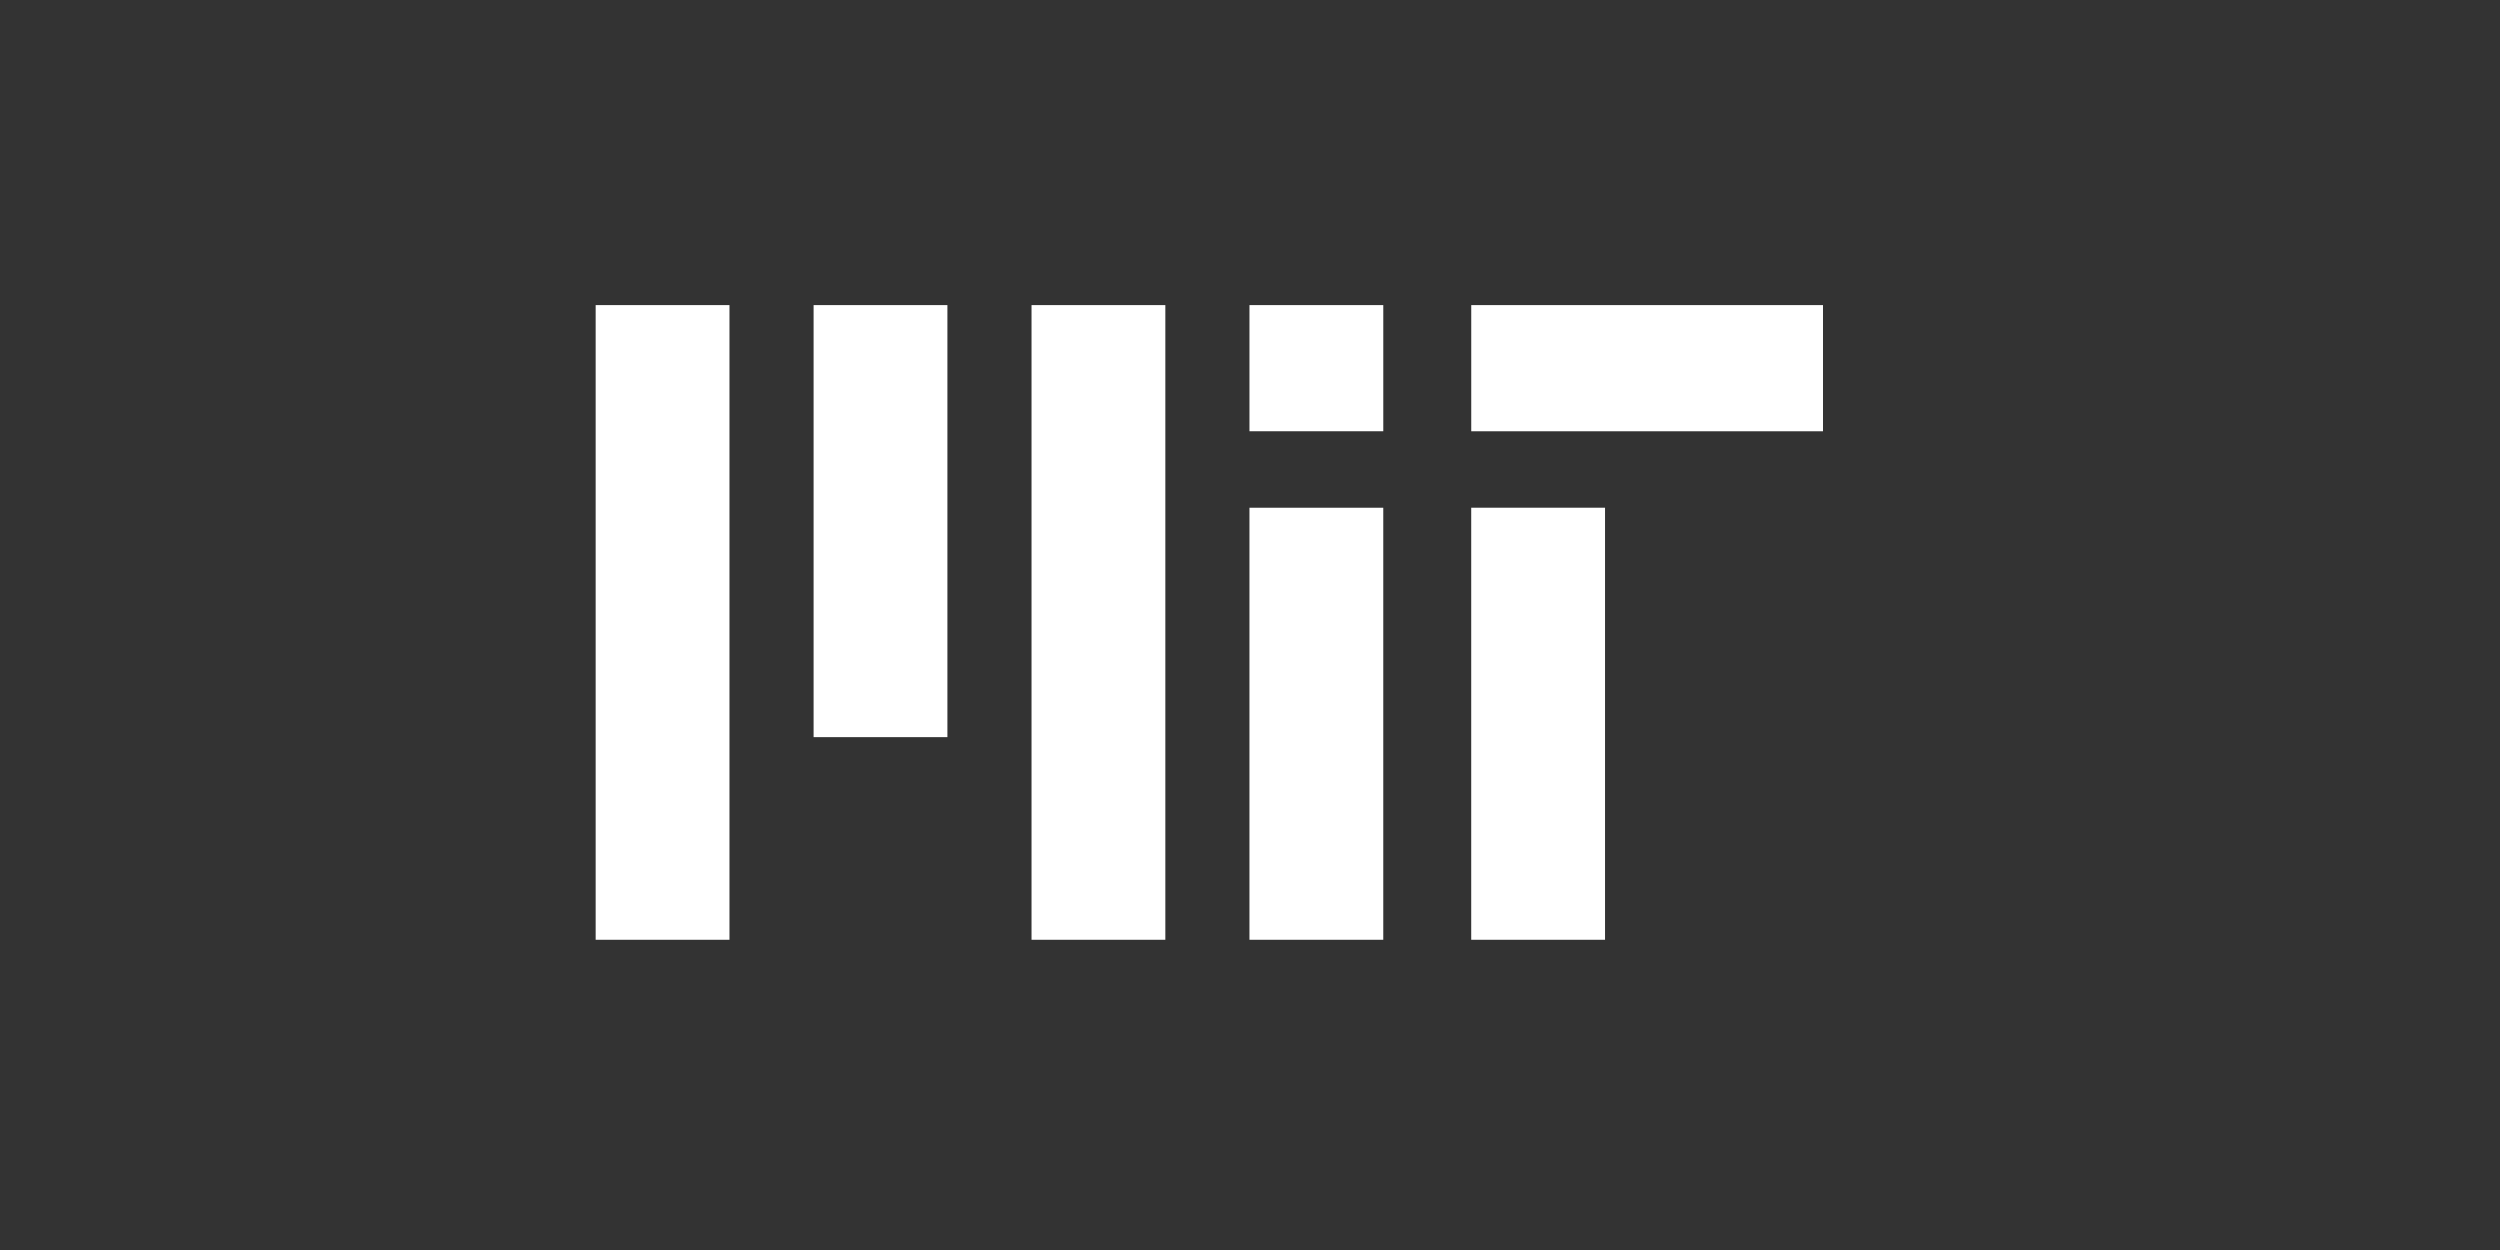
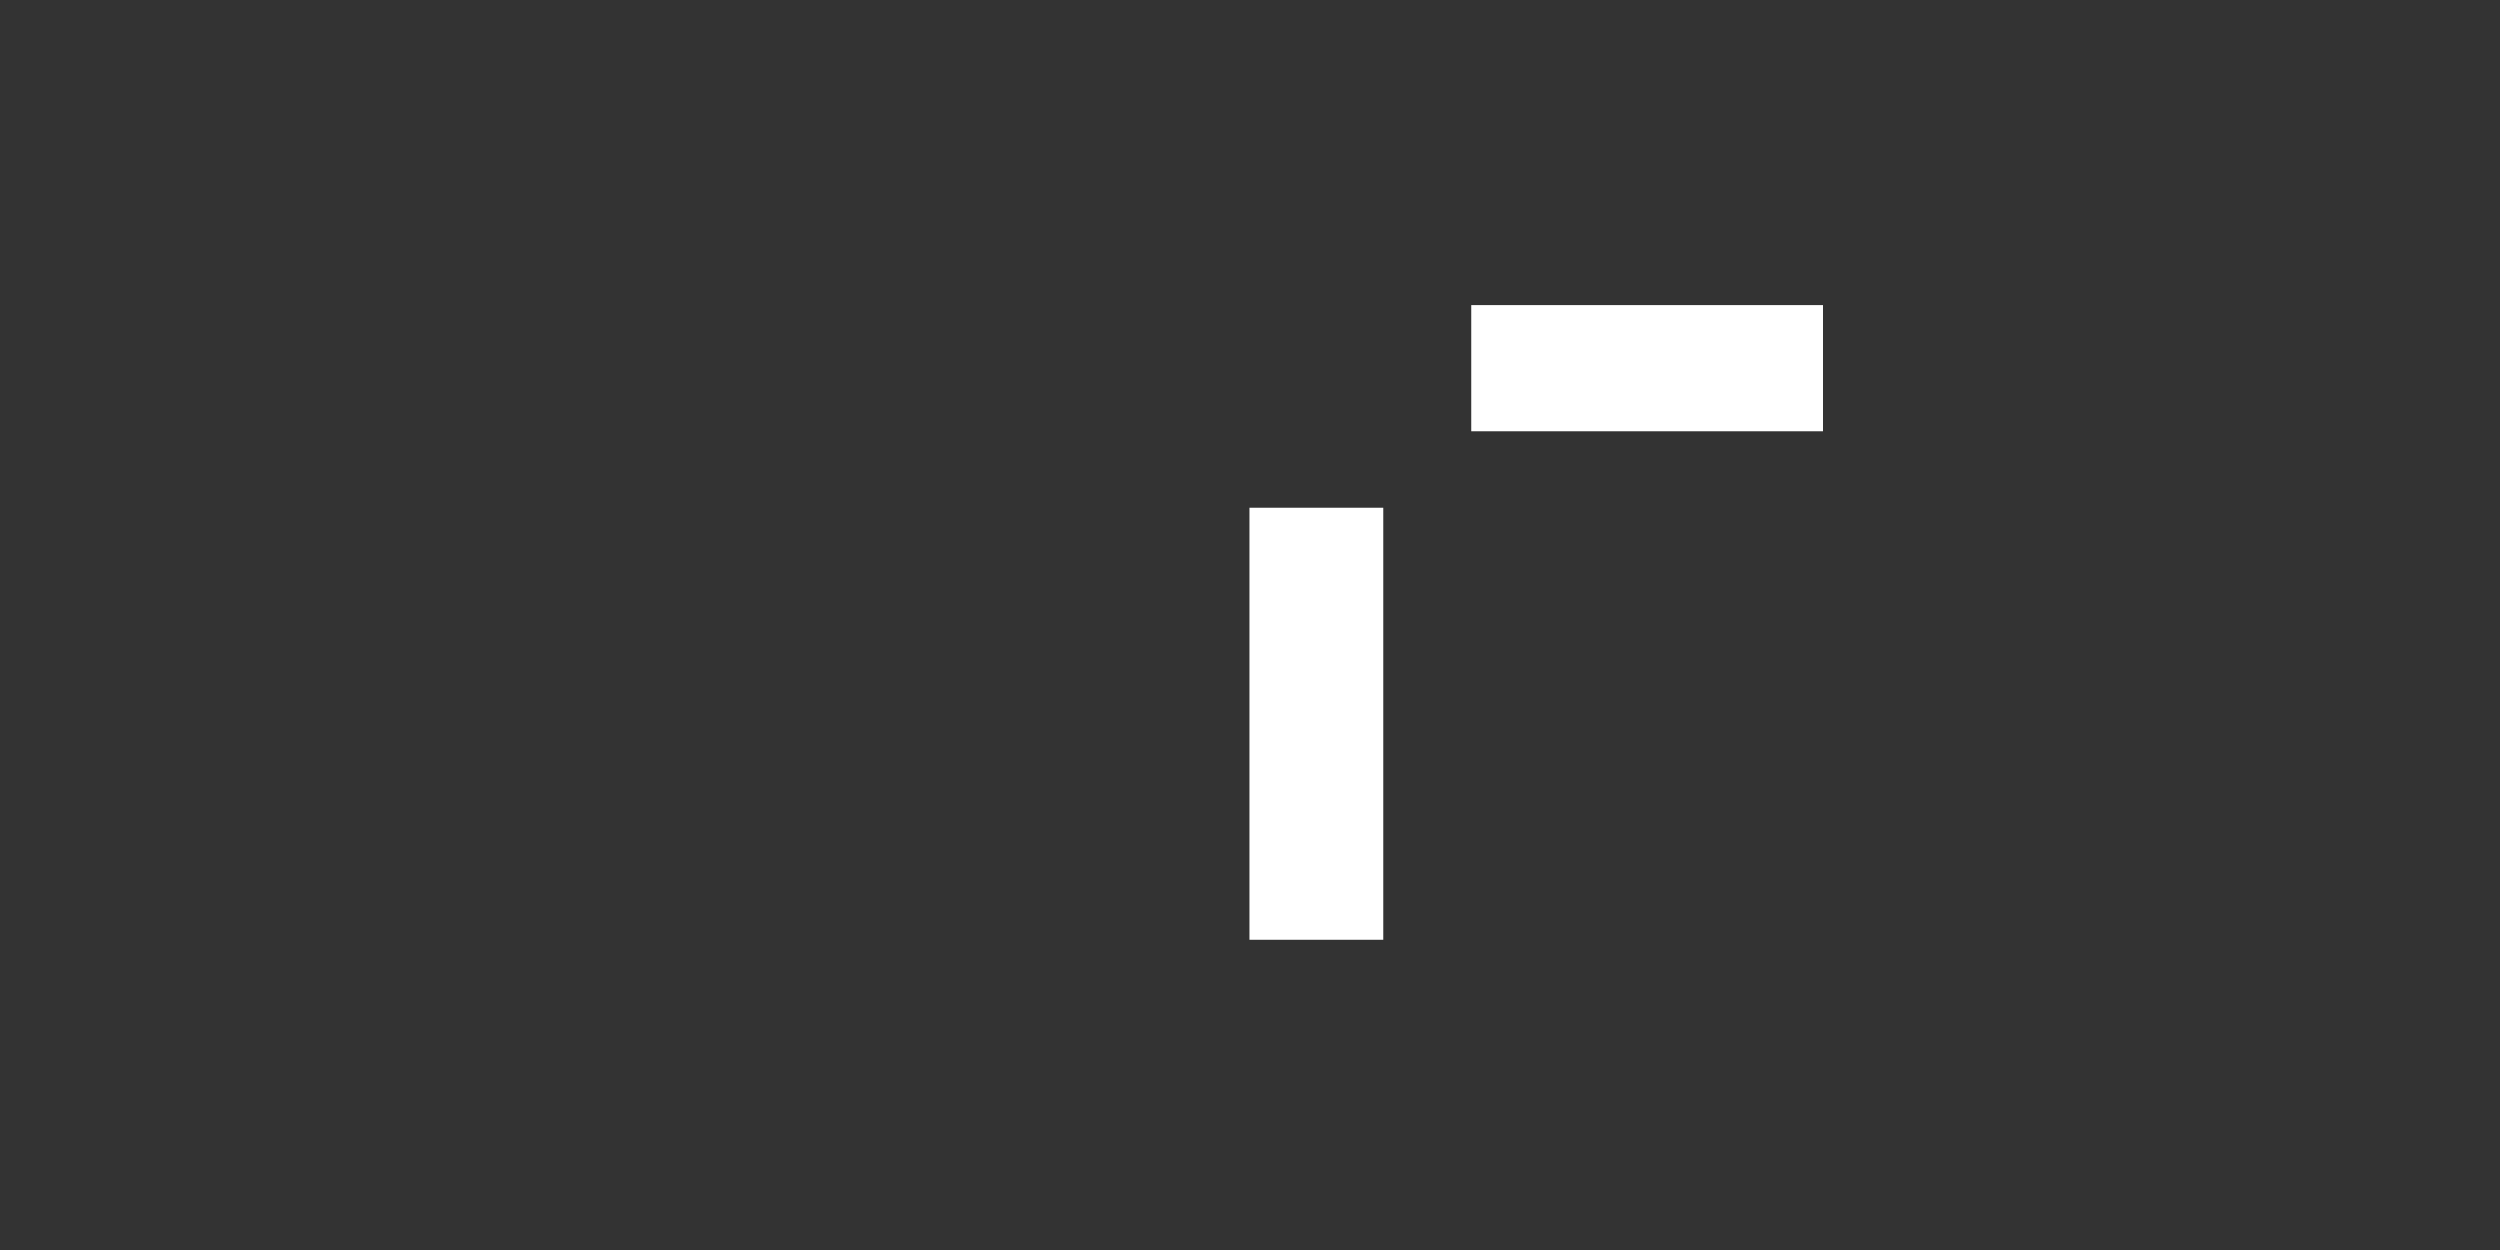
<svg xmlns="http://www.w3.org/2000/svg" width="200" height="100" viewBox="0 0 200 100" fill="none">
  <rect x="0" y="0" width="200" height="100" fill="#333333" stroke="none" />
  <path d="M53.005 24.408V75.182V24.408ZM70.44 24.408V58.971V24.408ZM87.875 24.408V75.182V24.408ZM105.31 24.408V34.5V24.408ZM123.05 40.617V75.182Z" fill="white" />
-   <path d="M123.05 40.617V75.182M53.005 24.408V75.182V24.408ZM70.44 24.408V58.971V24.408ZM87.875 24.408V75.182V24.408ZM105.31 24.408V34.5V24.408Z" stroke="white" stroke-width="10.705" />
  <path d="M105.309 40.619V75.182Z" fill="white" />
  <path d="M105.309 40.619V75.182" stroke="white" stroke-width="10.705" />
  <path d="M117.7 29.455H145.84Z" fill="white" />
  <path d="M117.7 29.455H145.84" stroke="white" stroke-width="10.094" />
</svg>